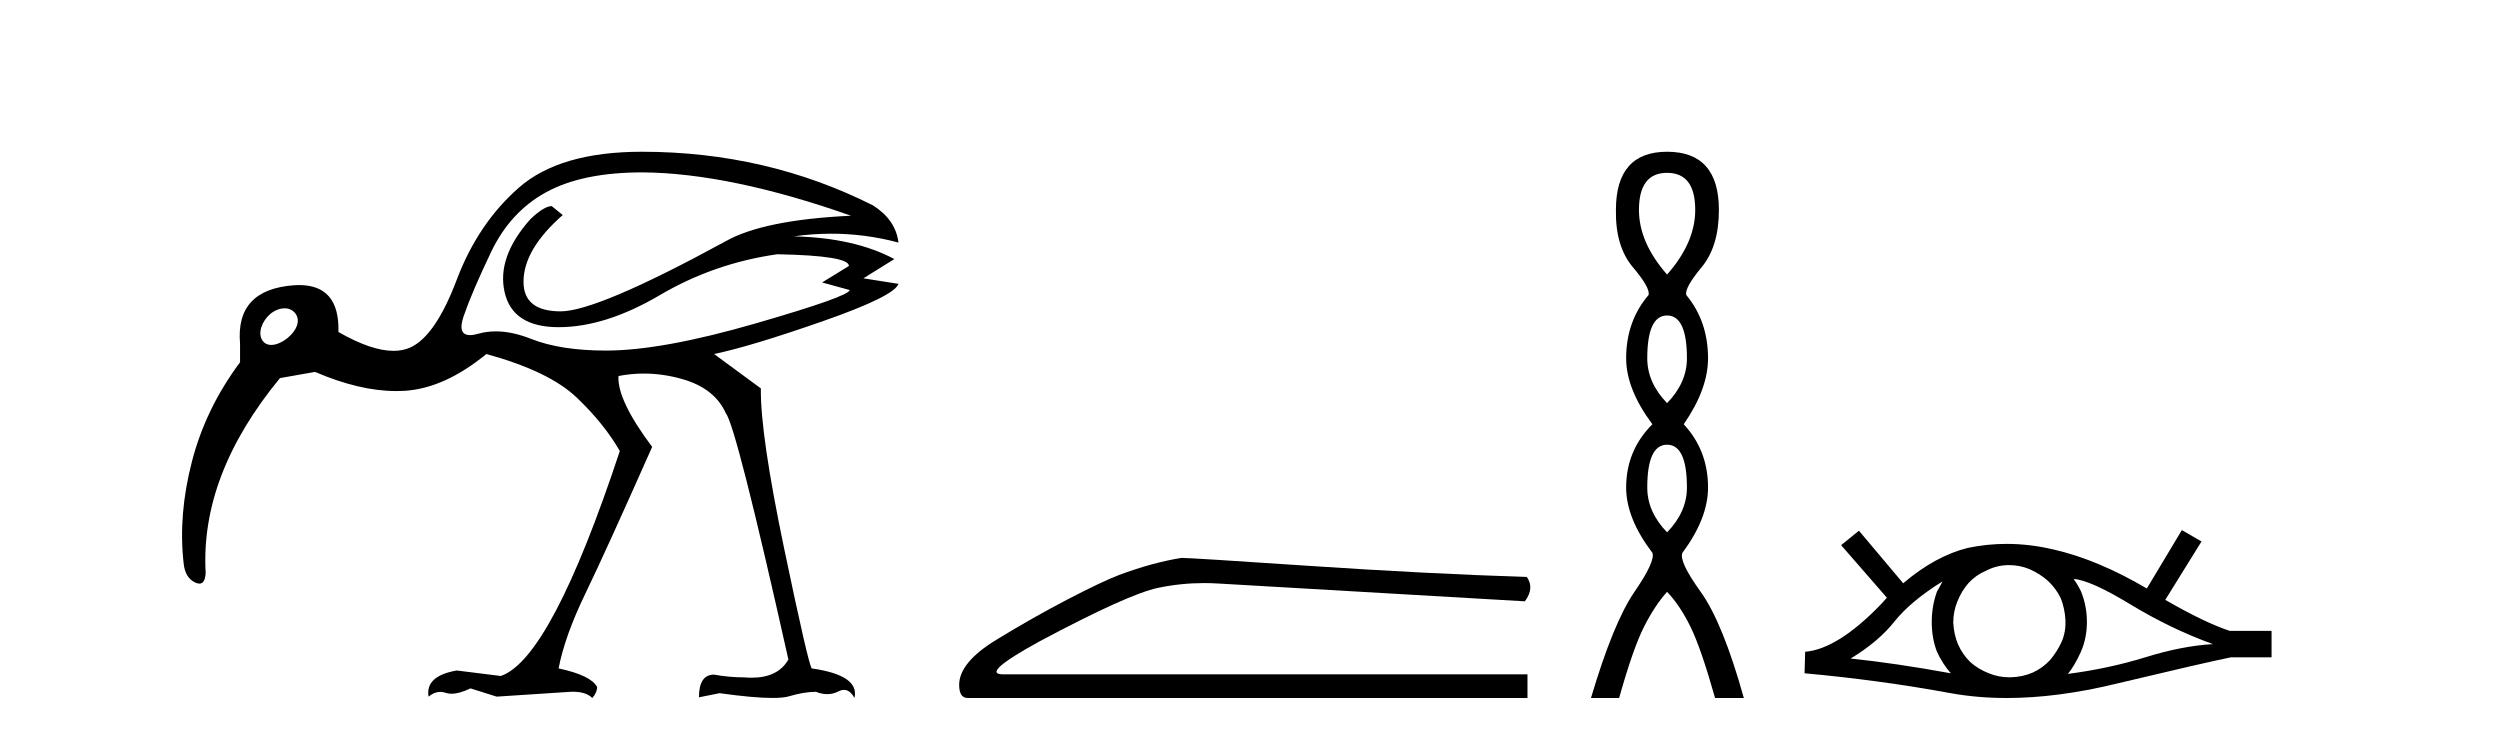
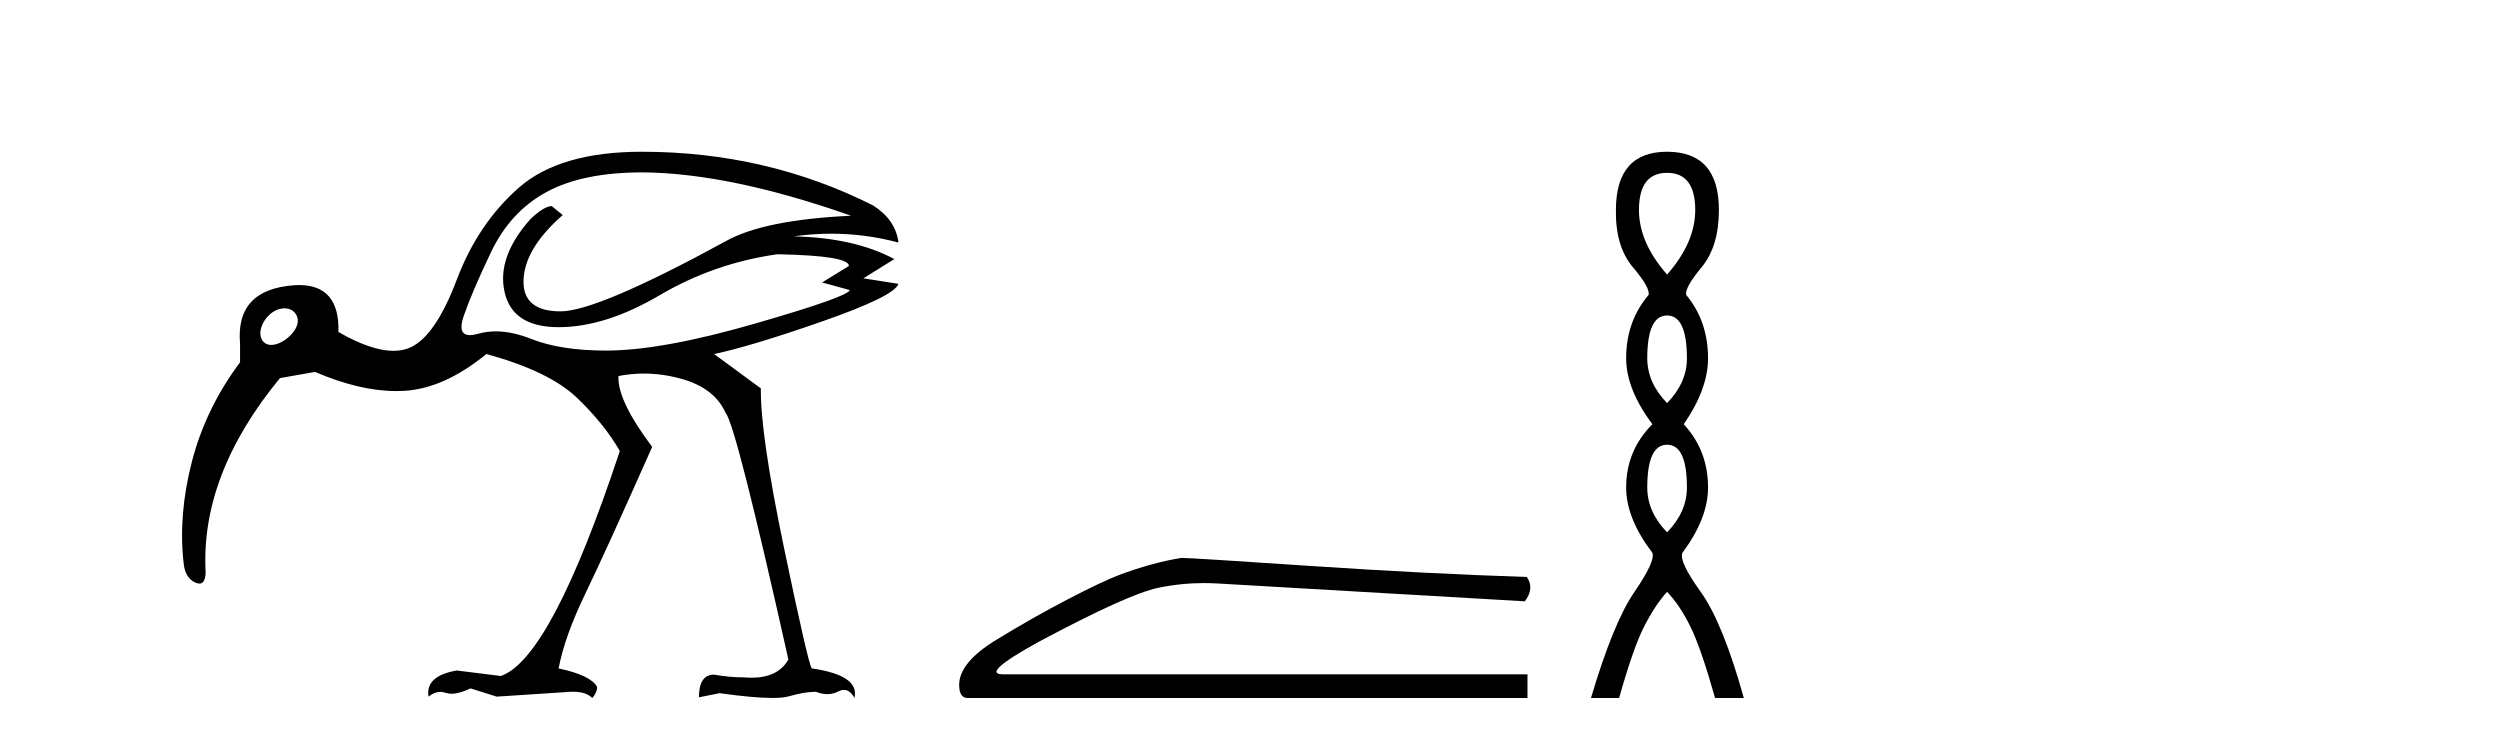
<svg xmlns="http://www.w3.org/2000/svg" width="139.0" height="41.0">
  <path d="M 15.822 17.143 C 15.824 17.143 15.826 17.143 15.829 17.143 C 16.064 17.144 16.279 17.235 16.425 17.431 C 16.735 17.85 16.467 18.392 16.013 18.772 C 15.732 19.006 15.381 19.179 15.081 19.179 C 14.894 19.179 14.726 19.112 14.607 18.952 C 14.297 18.534 14.576 17.835 15.03 17.455 C 15.269 17.255 15.557 17.143 15.822 17.143 ZM 35.725 9.584 C 38.963 9.61 42.827 10.413 47.315 11.994 C 44.076 12.147 41.756 12.619 40.353 13.41 C 35.584 16.011 32.524 17.311 31.173 17.311 C 29.796 17.311 29.107 16.763 29.107 15.667 C 29.107 14.468 29.834 13.231 31.288 11.956 L 30.675 11.459 C 30.395 11.459 29.999 11.701 29.489 12.186 C 28.24 13.588 27.762 14.94 28.055 16.24 C 28.348 17.541 29.349 18.191 31.058 18.191 C 32.792 18.191 34.666 17.598 36.681 16.412 C 38.695 15.227 40.876 14.468 43.222 14.136 C 45.874 14.187 47.2 14.404 47.2 14.787 L 45.708 15.705 L 47.239 16.125 C 47.239 16.355 45.498 16.974 42.017 17.981 C 38.536 18.988 35.763 19.492 33.697 19.492 C 32.014 19.492 30.624 19.275 29.528 18.841 C 28.824 18.563 28.171 18.424 27.567 18.424 C 27.23 18.424 26.908 18.468 26.602 18.554 C 26.419 18.606 26.263 18.632 26.134 18.632 C 25.657 18.632 25.538 18.281 25.779 17.579 C 26.085 16.687 26.595 15.495 27.309 14.003 C 28.023 12.511 29.049 11.402 30.388 10.675 C 31.727 9.948 33.506 9.584 35.725 9.584 ZM 35.687 8.437 C 32.652 8.437 30.376 9.1 28.858 10.426 C 27.341 11.752 26.187 13.461 25.396 15.552 C 24.606 17.643 23.745 18.899 22.814 19.32 C 22.538 19.445 22.225 19.507 21.877 19.507 C 21.056 19.507 20.036 19.158 18.817 18.459 C 18.865 16.72 18.136 15.85 16.628 15.85 C 16.544 15.85 16.458 15.853 16.369 15.858 C 14.176 16.011 13.169 17.095 13.347 19.11 C 13.347 19.365 13.347 19.709 13.347 20.142 C 12.072 21.851 11.179 23.693 10.669 25.67 C 10.159 27.646 10.006 29.527 10.21 31.312 C 10.261 31.847 10.472 32.204 10.842 32.383 C 10.934 32.428 11.016 32.45 11.087 32.45 C 11.299 32.45 11.415 32.249 11.435 31.847 C 11.23 28.226 12.607 24.618 15.566 21.022 L 17.516 20.678 C 19.166 21.388 20.672 21.743 22.034 21.743 C 22.188 21.743 22.339 21.739 22.489 21.73 C 23.969 21.64 25.486 20.958 27.041 19.683 C 29.362 20.32 31.032 21.124 32.052 22.093 C 33.072 23.062 33.876 24.057 34.462 25.077 C 31.912 32.778 29.706 36.947 27.845 37.585 L 25.396 37.279 C 24.223 37.483 23.701 37.968 23.828 38.733 C 24.039 38.557 24.256 38.469 24.48 38.469 C 24.58 38.469 24.682 38.487 24.784 38.522 C 24.881 38.556 24.988 38.572 25.105 38.572 C 25.393 38.572 25.745 38.473 26.161 38.274 L 27.615 38.733 L 31.708 38.465 C 31.759 38.463 31.809 38.461 31.857 38.461 C 32.342 38.461 32.7 38.577 32.932 38.809 C 33.111 38.605 33.2 38.401 33.2 38.197 C 32.971 37.764 32.257 37.419 31.058 37.164 C 31.287 35.966 31.785 34.576 32.55 32.995 C 33.315 31.414 34.551 28.698 36.26 24.847 C 34.959 23.113 34.335 21.8 34.386 20.907 C 34.855 20.815 35.326 20.77 35.8 20.77 C 36.51 20.77 37.224 20.873 37.944 21.079 C 39.142 21.424 39.945 22.055 40.353 22.973 C 40.736 23.432 41.896 27.997 43.834 36.667 C 43.452 37.342 42.771 37.68 41.793 37.68 C 41.662 37.68 41.527 37.674 41.386 37.662 C 40.825 37.662 40.264 37.611 39.703 37.509 C 39.142 37.509 38.861 37.929 38.861 38.771 L 40.009 38.541 C 41.275 38.718 42.254 38.806 42.946 38.806 C 43.355 38.806 43.664 38.775 43.872 38.713 C 44.433 38.548 44.931 38.465 45.364 38.465 C 45.586 38.551 45.797 38.594 45.998 38.594 C 46.213 38.594 46.416 38.545 46.607 38.446 C 46.721 38.387 46.827 38.358 46.927 38.358 C 47.154 38.358 47.347 38.509 47.506 38.809 C 47.71 37.968 46.92 37.419 45.134 37.164 C 45.007 37.011 44.497 34.799 43.605 30.528 C 42.712 26.256 42.279 23.279 42.304 21.595 L 39.703 19.683 C 41.054 19.402 43.062 18.797 45.727 17.866 C 48.392 16.935 49.802 16.241 49.955 15.782 L 48.004 15.475 L 49.725 14.404 C 48.246 13.613 46.384 13.193 44.14 13.142 C 44.837 13.042 45.53 12.993 46.221 12.993 C 47.476 12.993 48.721 13.157 49.955 13.486 C 49.853 12.645 49.381 11.956 48.539 11.42 C 44.587 9.431 40.302 8.437 35.687 8.437 Z" style="fill:#000000;stroke:none" />
  <path d="M 65.691 31.019 Q 64.082 31.275 62.217 31.97 Q 61.266 32.336 59.364 33.323 Q 57.462 34.311 55.396 35.573 Q 53.329 36.834 53.329 38.078 Q 53.329 38.809 53.805 38.809 L 84.928 38.809 L 84.928 37.493 L 55.78 37.493 Q 54.463 37.493 57.791 35.664 Q 62.729 33.031 64.393 32.683 Q 65.657 32.419 66.954 32.419 Q 67.363 32.419 67.776 32.446 L 84.782 33.433 Q 85.33 32.702 84.891 32.08 Q 79.259 31.897 72.731 31.458 Q 66.203 31.019 65.691 31.019 Z" style="fill:#000000;stroke:none" />
  <path d="M 92.69 9.61 Q 94.255 9.61 94.255 11.673 Q 94.255 13.487 92.69 15.265 Q 91.126 13.487 91.126 11.673 Q 91.126 9.61 92.69 9.61 ZM 92.69 17.541 Q 93.793 17.541 93.793 19.924 Q 93.793 21.276 92.69 22.414 Q 91.588 21.276 91.588 19.924 Q 91.588 17.541 92.69 17.541 ZM 92.69 24.726 Q 93.793 24.726 93.793 27.108 Q 93.793 28.46 92.69 29.598 Q 91.588 28.46 91.588 27.108 Q 91.588 24.726 92.69 24.726 ZM 92.69 8.437 Q 89.845 8.437 89.845 11.673 Q 89.81 13.7 90.788 14.856 Q 91.766 16.012 91.659 16.403 Q 90.414 17.862 90.414 19.924 Q 90.414 21.631 91.872 23.588 Q 90.414 25.046 90.414 27.108 Q 90.414 28.816 91.872 30.736 Q 92.05 31.198 90.877 32.906 Q 89.703 34.613 88.458 38.809 L 90.023 38.809 Q 90.805 36.035 91.41 34.844 Q 92.015 33.652 92.69 32.906 Q 93.402 33.652 93.989 34.844 Q 94.575 36.035 95.358 38.809 L 96.958 38.809 Q 95.785 34.613 94.558 32.906 Q 93.331 31.198 93.544 30.736 Q 94.967 28.816 94.967 27.108 Q 94.967 25.046 93.615 23.588 Q 94.967 21.631 94.967 19.924 Q 94.967 17.862 93.757 16.403 Q 93.651 16.012 94.611 14.856 Q 95.571 13.7 95.571 11.673 Q 95.571 8.437 92.69 8.437 Z" style="fill:#000000;stroke:none" />
-   <path d="M 108.003 32.327 Q 107.867 32.6 107.696 32.89 Q 107.405 33.693 107.405 34.582 Q 107.405 35.487 107.696 36.239 Q 108.003 36.905 108.465 37.435 Q 105.372 36.871 102.895 36.615 Q 104.45 35.675 105.338 34.548 Q 106.244 33.42 108.003 32.327 ZM 115.298 32.19 Q 116.237 32.258 118.458 33.608 Q 120.679 34.958 123.036 35.812 Q 121.311 35.914 119.278 36.546 Q 117.228 37.178 114.973 37.469 Q 115.332 37.042 115.691 36.256 Q 116.032 35.487 116.032 34.582 Q 116.032 33.693 115.708 32.89 Q 115.537 32.532 115.298 32.19 ZM 111.709 31.42 Q 112.296 31.42 112.838 31.643 Q 113.419 31.9 113.863 32.293 Q 114.307 32.703 114.58 33.266 Q 114.802 33.83 114.837 34.462 Q 114.871 35.111 114.632 35.675 Q 114.375 36.239 113.982 36.7 Q 113.572 37.144 113.009 37.4 Q 112.445 37.64 111.796 37.657 Q 111.754 37.658 111.712 37.658 Q 111.125 37.658 110.583 37.435 Q 110.002 37.213 109.558 36.82 Q 109.131 36.41 108.875 35.846 Q 108.635 35.282 108.601 34.616 Q 108.601 33.984 108.84 33.42 Q 109.062 32.856 109.455 32.412 Q 109.865 31.968 110.429 31.729 Q 110.993 31.438 111.625 31.421 Q 111.667 31.42 111.709 31.42 ZM 121.311 29.474 L 119.364 32.72 Q 116.664 31.131 114.239 30.567 Q 112.884 30.24 111.565 30.24 Q 110.472 30.24 109.404 30.465 Q 107.61 30.909 105.817 32.429 L 103.357 29.508 L 102.366 30.311 L 104.911 33.232 Q 104.775 33.386 104.621 33.557 Q 102.195 36.085 100.367 36.239 L 100.333 37.435 Q 104.484 37.81 108.482 38.545 Q 109.954 38.809 111.578 38.809 Q 114.361 38.809 117.587 38.032 Q 122.678 36.82 124.044 36.546 L 126.299 36.546 L 126.299 35.077 L 123.976 35.077 Q 122.575 34.616 120.389 33.352 L 122.404 30.106 L 121.311 29.474 Z" style="fill:#000000;stroke:none" />
</svg>